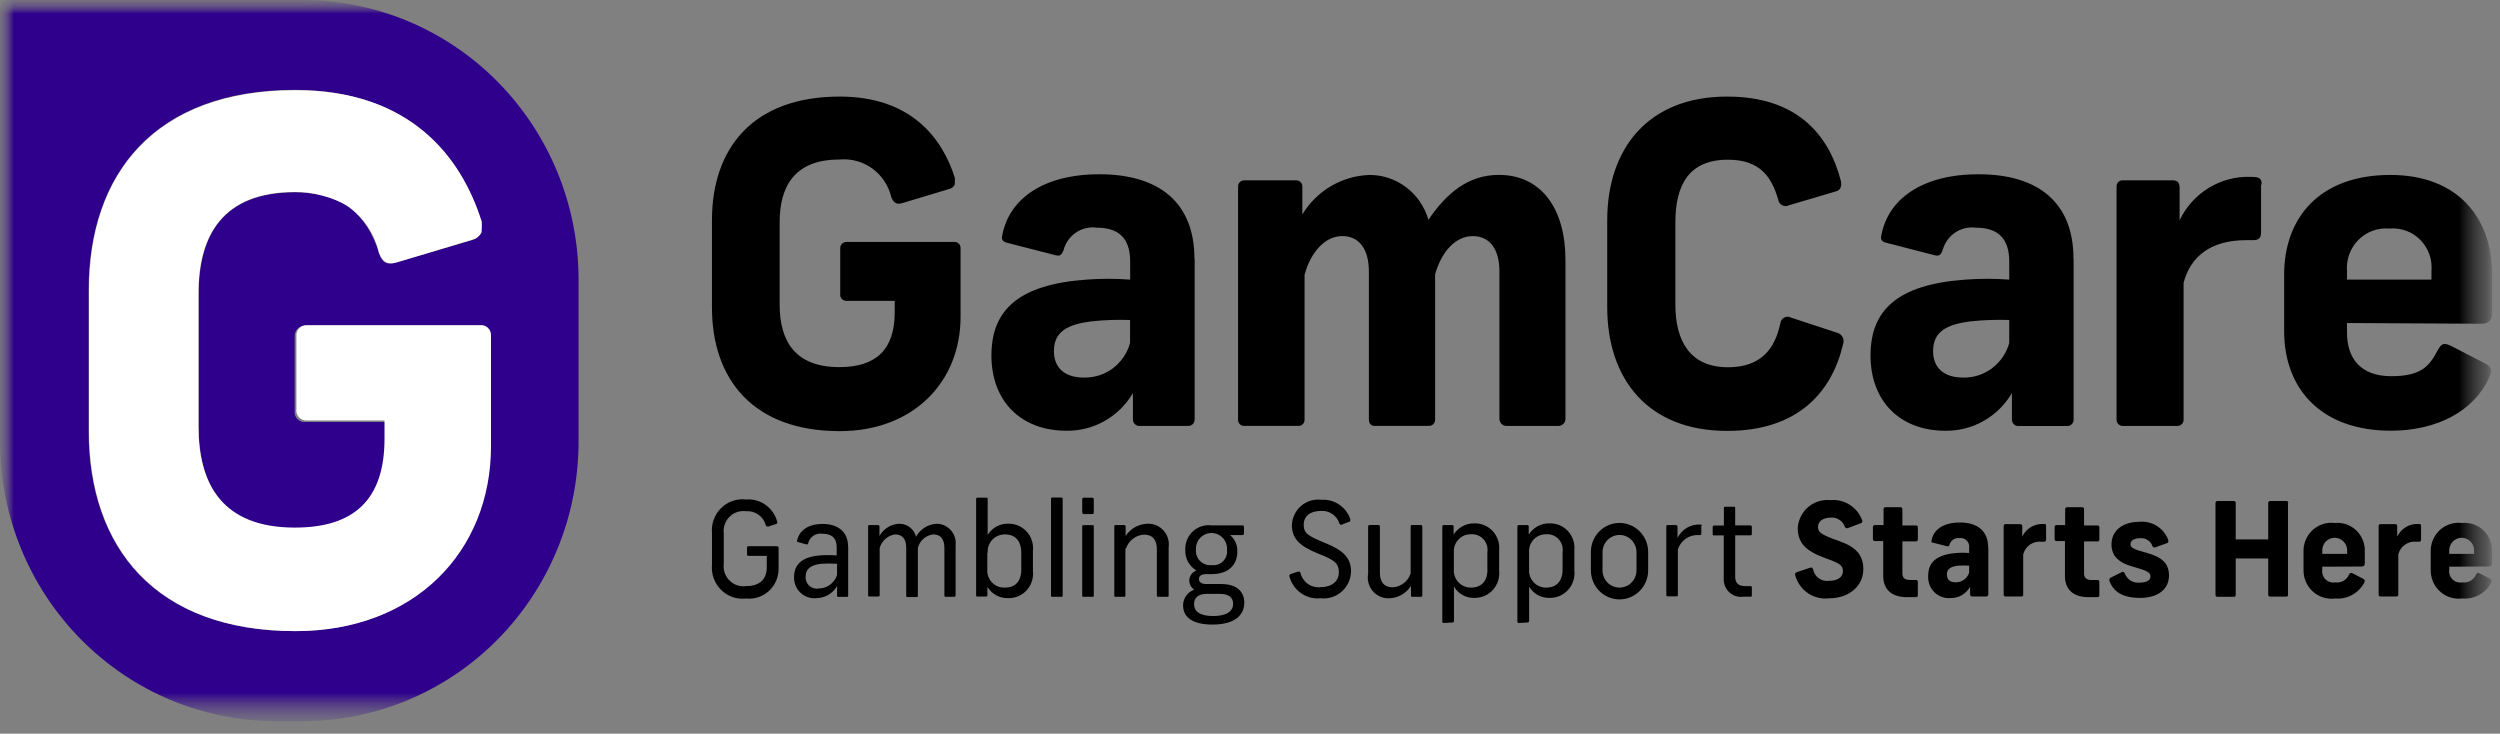
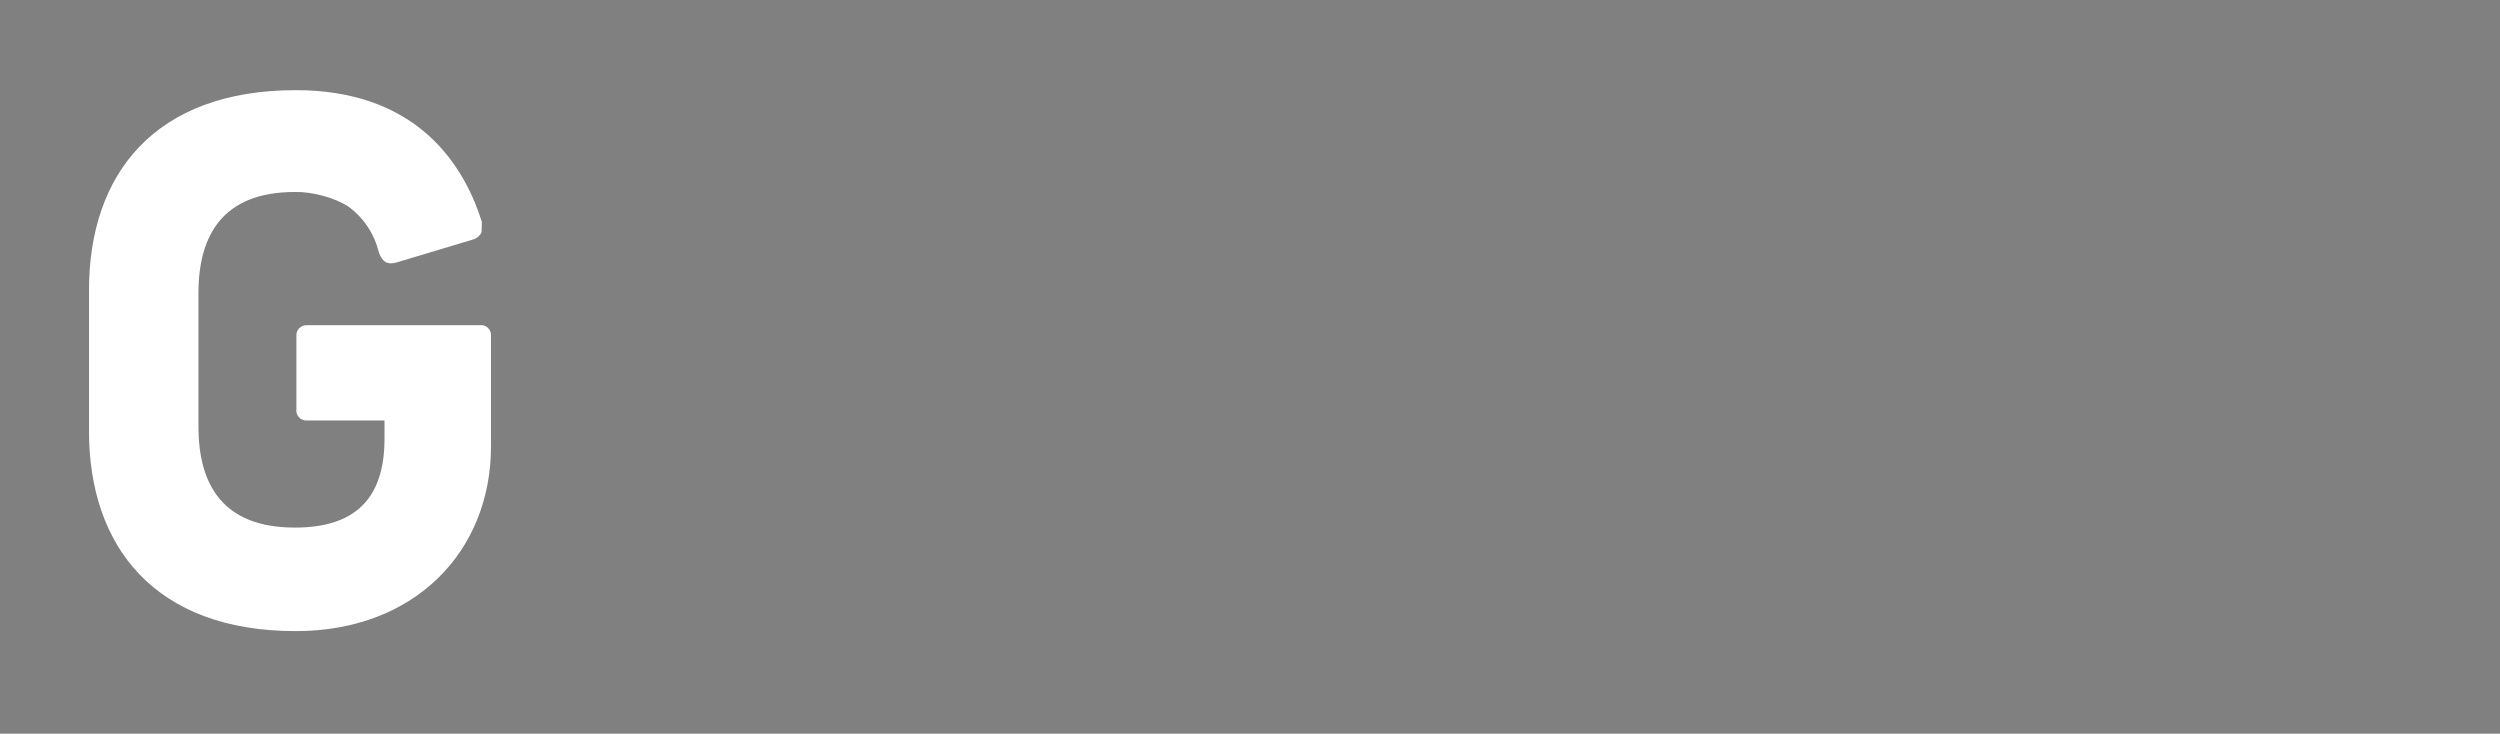
<svg xmlns="http://www.w3.org/2000/svg" width="92" height="27" viewBox="0 0 92 27" fill="none">
  <rect x="0" y="0" width="92" height="27" fill="#808080" stroke="none" />
  <g clip-path="url(#clip0_18010_8462)">
    <mask id="mask0_18010_8462" style="mask-type:luminance" maskUnits="userSpaceOnUse" x="0" y="0" width="92" height="27">
      <path d="M91.703 0H0V26.543H91.703V0Z" fill="white" />
    </mask>
    <g mask="url(#mask0_18010_8462)">
      <mask id="mask1_18010_8462" style="mask-type:luminance" maskUnits="userSpaceOnUse" x="0" y="0" width="92" height="27">
        <path d="M91.7 0H0V26.543H91.7V0Z" fill="white" />
      </mask>
      <g mask="url(#mask1_18010_8462)">
        <mask id="mask2_18010_8462" style="mask-type:luminance" maskUnits="userSpaceOnUse" x="0" y="0" width="92" height="27">
-           <path d="M0 0H91.7V26.543H0V0Z" fill="white" />
-         </mask>
+           </mask>
        <g mask="url(#mask2_18010_8462)">
          <path d="M35.135 6.789C35.116 6.828 35.09 6.863 35.057 6.891C35.024 6.919 34.986 6.939 34.945 6.951L33.209 7.473C32.997 7.535 32.886 7.473 32.8 7.257C32.7 6.831 32.451 6.455 32.099 6.2C31.746 5.945 31.315 5.829 30.884 5.871C29.25 5.871 28.691 6.852 28.691 8.172V11.209C28.691 12.529 29.242 13.51 30.884 13.51C32.235 13.51 32.926 12.873 32.926 11.486V11.071H31.162C31.128 11.074 31.094 11.069 31.062 11.057C31.03 11.045 31.002 11.025 30.979 11C30.956 10.975 30.938 10.945 30.928 10.912C30.918 10.879 30.916 10.844 30.921 10.81V9.165C30.916 9.131 30.919 9.097 30.93 9.064C30.94 9.032 30.957 9.002 30.98 8.977C31.004 8.952 31.032 8.932 31.063 8.92C31.094 8.907 31.128 8.902 31.162 8.904H35.092C35.125 8.899 35.16 8.901 35.192 8.912C35.224 8.922 35.254 8.939 35.279 8.963C35.304 8.986 35.323 9.015 35.335 9.047C35.347 9.079 35.352 9.114 35.349 9.148V11.658C35.349 14.058 33.609 15.866 30.905 15.866C27.699 15.866 26.2 13.942 26.2 11.315V8.106C26.2 5.462 27.699 3.554 30.905 3.554C33.499 3.554 34.672 5.052 35.141 6.554M43.963 9.54V15.429C43.965 15.462 43.96 15.495 43.948 15.525C43.937 15.556 43.919 15.583 43.896 15.606C43.874 15.629 43.846 15.647 43.816 15.659C43.786 15.67 43.754 15.675 43.722 15.674H41.949C41.916 15.677 41.882 15.674 41.851 15.663C41.819 15.652 41.79 15.634 41.766 15.611C41.741 15.588 41.722 15.56 41.709 15.528C41.696 15.497 41.691 15.463 41.692 15.429V14.465C41.44 14.894 41.081 15.249 40.651 15.492C40.22 15.736 39.734 15.859 39.241 15.851C37.567 15.851 36.484 14.759 36.484 13.079C36.484 11.399 37.501 10.466 39.981 10.29C40.516 10.249 41.054 10.249 41.59 10.29V9.62C41.59 8.739 41.14 8.379 40.365 8.379C40.096 8.34 39.822 8.404 39.596 8.557C39.37 8.71 39.207 8.942 39.139 9.208C39.057 9.403 38.996 9.436 38.817 9.386L37.044 8.93C36.868 8.88 36.852 8.781 36.885 8.653C37.126 7.362 38.335 6.413 40.459 6.413C42.697 6.413 43.955 7.492 43.955 9.517M41.586 12.599V11.776C41.114 11.759 40.64 11.775 40.169 11.826C39.27 11.937 38.784 12.215 38.784 12.918C38.784 13.551 39.194 13.895 39.895 13.895C40.276 13.902 40.649 13.782 40.956 13.552C41.261 13.322 41.483 12.996 41.586 12.624M50.359 6.438C50.856 6.429 51.341 6.586 51.739 6.885C52.138 7.184 52.428 7.608 52.565 8.091C53.226 7.111 54.031 6.436 55.158 6.436C56.718 6.436 57.609 7.678 57.609 9.568V15.429C57.606 15.465 57.596 15.5 57.581 15.531C57.565 15.563 57.542 15.591 57.515 15.614C57.488 15.637 57.457 15.654 57.423 15.664C57.389 15.674 57.354 15.678 57.319 15.674H55.469C55.434 15.678 55.399 15.675 55.365 15.664C55.331 15.654 55.3 15.637 55.273 15.614C55.245 15.591 55.223 15.563 55.207 15.531C55.191 15.5 55.181 15.465 55.179 15.429V9.996C55.179 9.167 54.824 8.689 54.197 8.689C53.569 8.689 53.053 9.247 52.812 10.095V15.429C52.815 15.46 52.81 15.492 52.8 15.521C52.789 15.551 52.773 15.578 52.752 15.601C52.731 15.624 52.706 15.642 52.677 15.655C52.649 15.667 52.618 15.673 52.587 15.673H50.583C50.441 15.673 50.375 15.574 50.375 15.429V9.996C50.375 9.166 50.02 8.688 49.392 8.688C48.765 8.688 48.233 9.276 48.008 10.112V15.429C48.011 15.461 48.007 15.495 47.996 15.526C47.985 15.557 47.967 15.585 47.944 15.608C47.921 15.632 47.893 15.65 47.863 15.661C47.832 15.672 47.799 15.676 47.767 15.673H45.802C45.769 15.676 45.737 15.672 45.706 15.661C45.675 15.65 45.647 15.632 45.624 15.608C45.601 15.585 45.584 15.557 45.572 15.526C45.562 15.495 45.557 15.461 45.561 15.429V6.864C45.561 6.833 45.567 6.802 45.579 6.773C45.591 6.744 45.609 6.718 45.632 6.697C45.655 6.676 45.681 6.659 45.711 6.649C45.74 6.638 45.771 6.634 45.802 6.637H47.685C47.716 6.634 47.747 6.637 47.777 6.648C47.806 6.658 47.833 6.674 47.856 6.696C47.879 6.717 47.897 6.743 47.909 6.772C47.921 6.801 47.927 6.833 47.926 6.864V7.89C48.186 7.463 48.545 7.107 48.972 6.854C49.399 6.601 49.882 6.458 50.377 6.439M67.739 6.637C67.788 6.848 67.739 7.011 67.531 7.052L65.823 7.557C65.785 7.576 65.743 7.585 65.7 7.584C65.657 7.583 65.616 7.571 65.578 7.551C65.541 7.53 65.509 7.501 65.484 7.465C65.46 7.43 65.445 7.389 65.439 7.346C65.194 6.516 64.778 5.877 63.585 5.877C62.119 5.877 61.654 6.857 61.654 8.177V11.214C61.654 12.535 62.186 13.515 63.585 13.515C64.844 13.515 65.325 12.795 65.517 11.898C65.521 11.854 65.537 11.812 65.561 11.775C65.585 11.738 65.618 11.708 65.656 11.687C65.694 11.666 65.737 11.655 65.781 11.655C65.824 11.655 65.867 11.666 65.905 11.686L67.617 12.249C67.658 12.261 67.697 12.282 67.73 12.31C67.763 12.337 67.79 12.372 67.81 12.411C67.829 12.45 67.841 12.492 67.843 12.536C67.846 12.579 67.84 12.623 67.825 12.664C67.416 14.427 66.167 15.857 63.557 15.857C60.629 15.857 59.146 13.934 59.146 11.306V8.106C59.146 5.462 60.657 3.554 63.557 3.554C66.101 3.554 67.294 4.923 67.743 6.653M76.309 9.543V15.432C76.311 15.465 76.306 15.497 76.294 15.528C76.283 15.558 76.265 15.586 76.242 15.609C76.22 15.632 76.192 15.65 76.162 15.662C76.132 15.673 76.1 15.678 76.068 15.677H74.295C74.262 15.68 74.228 15.677 74.197 15.666C74.165 15.655 74.136 15.637 74.112 15.614C74.087 15.591 74.068 15.563 74.055 15.531C74.042 15.5 74.037 15.466 74.038 15.432V14.465C73.786 14.894 73.427 15.249 72.996 15.492C72.566 15.736 72.08 15.859 71.587 15.851C69.913 15.851 68.835 14.759 68.835 13.079C68.835 11.399 69.847 10.466 72.327 10.29C72.864 10.249 73.403 10.249 73.94 10.29V9.62C73.94 8.739 73.487 8.379 72.715 8.379C72.446 8.342 72.173 8.407 71.948 8.559C71.722 8.712 71.559 8.943 71.489 9.208C71.412 9.403 71.347 9.436 71.167 9.386L69.398 8.93C69.219 8.88 69.202 8.781 69.235 8.653C69.476 7.362 70.685 6.413 72.812 6.413C75.05 6.413 76.304 7.492 76.304 9.517M73.94 12.599V11.776C73.467 11.759 72.993 11.775 72.522 11.826C71.622 11.937 71.138 12.215 71.138 12.918C71.138 13.551 71.547 13.895 72.249 13.895C72.629 13.902 73.002 13.781 73.308 13.551C73.614 13.321 73.836 12.995 73.94 12.624M83.207 6.798V8.544C83.207 8.755 83.125 8.838 82.917 8.838H82.656C81.369 8.838 80.614 9.426 80.356 10.406V15.429C80.358 15.46 80.355 15.49 80.345 15.519C80.336 15.548 80.321 15.574 80.301 15.597C80.281 15.62 80.257 15.638 80.23 15.651C80.203 15.665 80.174 15.672 80.144 15.674H78.102C78.072 15.672 78.043 15.665 78.016 15.651C77.989 15.638 77.965 15.62 77.945 15.597C77.925 15.574 77.91 15.548 77.9 15.519C77.891 15.49 77.887 15.46 77.889 15.429V6.864C77.888 6.833 77.894 6.801 77.905 6.771C77.917 6.742 77.935 6.716 77.958 6.694C77.981 6.672 78.008 6.656 78.038 6.646C78.068 6.636 78.099 6.633 78.13 6.637H79.968C80.16 6.637 80.209 6.765 80.209 6.897V8.106C80.445 7.612 80.817 7.199 81.281 6.915C81.744 6.632 82.278 6.49 82.819 6.508C83.142 6.508 83.229 6.558 83.229 6.785M86.369 11.887V12.23C86.369 13.178 86.855 13.844 88.003 13.844C89.151 13.844 89.42 13.429 89.711 12.884C89.854 12.639 89.919 12.607 90.176 12.718L91.445 13.371C91.706 13.504 91.722 13.632 91.609 13.876C91.061 15.117 89.693 15.85 87.986 15.85C85.407 15.85 84.056 14.303 84.056 12.18V10.113C84.056 8.044 85.325 6.438 87.969 6.438C90.481 6.438 91.706 8.056 91.706 10.063V11.499C91.706 11.743 91.624 11.914 91.297 11.914L86.369 11.887ZM86.369 9.979V10.29H89.478V9.979C89.496 9.769 89.471 9.557 89.4 9.358C89.328 9.159 89.216 8.978 89.068 8.828C88.921 8.679 88.743 8.564 88.547 8.492C88.351 8.42 88.142 8.392 87.934 8.411C87.725 8.392 87.514 8.419 87.317 8.491C87.12 8.562 86.94 8.677 86.791 8.826C86.642 8.976 86.527 9.156 86.454 9.356C86.381 9.555 86.353 9.767 86.369 9.979Z" fill="black" />
          <path d="M11.138 1.65913e-05H0.331C0.287 -0 0.245 0.008 0.204 0.024C0.164 0.041 0.128 0.065 0.097 0.096C0.066 0.127 0.042 0.164 0.025 0.204C0.009 0.245 -2.16395e-06 0.288 4.09449e-10 0.332V16.254C0.001 18.982 1.072 21.598 2.977 23.527C4.882 25.456 7.465 26.539 10.158 26.539H11.138C13.831 26.539 16.413 25.456 18.317 23.527C20.221 21.598 21.291 18.982 21.291 16.254V10.286C21.291 8.936 21.028 7.598 20.518 6.35C20.007 5.102 19.259 3.969 18.317 3.013C17.374 2.058 16.255 1.301 15.023 0.784C13.791 0.267 12.471 1.65913e-05 11.138 1.65913e-05ZM18.028 16.427C18.028 20.299 15.222 23.225 10.852 23.225C5.677 23.225 3.259 20.114 3.259 15.868V10.684C3.259 6.412 5.677 3.306 10.844 3.306C15.03 3.306 16.929 5.731 17.685 8.156C17.714 8.22 17.729 8.29 17.729 8.361C17.729 8.432 17.714 8.502 17.685 8.566C17.656 8.63 17.613 8.688 17.561 8.734C17.508 8.78 17.445 8.814 17.378 8.834L14.568 9.663C14.233 9.767 14.05 9.663 13.948 9.32C13.503 7.872 12.567 7.08 10.852 7.08C8.197 7.08 7.315 8.661 7.315 10.804V15.715C7.315 17.85 8.197 19.439 10.852 19.439C13.037 19.439 14.181 18.409 14.181 16.17V15.529H11.252C11.197 15.536 11.14 15.531 11.087 15.513C11.034 15.495 10.986 15.464 10.946 15.424C10.906 15.384 10.877 15.335 10.859 15.281C10.841 15.227 10.835 15.17 10.843 15.114V12.397C10.838 12.341 10.846 12.285 10.865 12.233C10.884 12.18 10.914 12.133 10.953 12.093C10.992 12.054 11.039 12.023 11.091 12.004C11.142 11.985 11.197 11.977 11.252 11.982H17.611C17.665 11.975 17.719 11.98 17.771 11.997C17.822 12.014 17.869 12.042 17.908 12.08C17.948 12.117 17.978 12.164 17.997 12.215C18.017 12.266 18.025 12.32 18.021 12.375L18.028 16.427Z" fill="#2E008B" />
-           <path d="M28.598 19.195C28.603 19.203 28.606 19.212 28.606 19.221C28.607 19.231 28.605 19.24 28.602 19.249C28.598 19.258 28.593 19.266 28.586 19.272C28.579 19.278 28.57 19.283 28.561 19.285L28.275 19.376C28.23 19.376 28.205 19.376 28.185 19.339C28.144 19.178 28.048 19.037 27.914 18.941C27.78 18.845 27.618 18.8 27.454 18.813C27.343 18.798 27.23 18.809 27.124 18.845C27.017 18.881 26.921 18.942 26.842 19.022C26.762 19.103 26.703 19.2 26.667 19.308C26.631 19.416 26.62 19.53 26.635 19.643V20.739C26.62 20.852 26.631 20.966 26.667 21.074C26.703 21.182 26.762 21.28 26.842 21.36C26.921 21.44 27.017 21.501 27.124 21.537C27.23 21.573 27.343 21.584 27.454 21.569C27.916 21.569 28.218 21.354 28.218 20.87V20.455H27.549C27.512 20.455 27.491 20.455 27.491 20.393V20.163C27.491 20.121 27.491 20.101 27.549 20.101H28.586C28.595 20.099 28.603 20.1 28.612 20.103C28.62 20.105 28.627 20.11 28.634 20.116C28.64 20.122 28.645 20.129 28.648 20.137C28.651 20.145 28.652 20.154 28.652 20.163V20.924C28.653 21.079 28.622 21.232 28.561 21.374C28.5 21.516 28.41 21.642 28.297 21.747C28.184 21.85 28.05 21.929 27.905 21.977C27.76 22.025 27.607 22.041 27.455 22.025C27.288 22.045 27.119 22.027 26.96 21.972C26.8 21.917 26.655 21.826 26.535 21.707C26.415 21.588 26.323 21.444 26.265 21.284C26.207 21.124 26.185 20.953 26.201 20.783V19.622C26.185 19.453 26.207 19.282 26.265 19.122C26.323 18.962 26.415 18.817 26.536 18.698C26.656 18.579 26.801 18.489 26.96 18.434C27.119 18.379 27.288 18.361 27.455 18.381C27.708 18.36 27.96 18.429 28.168 18.575C28.376 18.722 28.528 18.936 28.598 19.183M30.804 21.161V20.746C30.611 20.734 30.417 20.734 30.224 20.746C29.864 20.788 29.648 20.916 29.648 21.218C29.643 21.281 29.653 21.345 29.676 21.404C29.7 21.463 29.736 21.515 29.783 21.558C29.83 21.6 29.885 21.631 29.946 21.648C30.006 21.665 30.07 21.668 30.131 21.656C30.28 21.655 30.425 21.606 30.545 21.518C30.666 21.429 30.756 21.305 30.804 21.162M31.213 20.103V21.911C31.213 21.949 31.213 21.965 31.152 21.965H30.866C30.825 21.965 30.804 21.965 30.804 21.911V21.568C30.726 21.703 30.614 21.814 30.48 21.892C30.346 21.969 30.195 22.011 30.04 22.011C29.935 22.022 29.828 22.01 29.727 21.976C29.627 21.941 29.535 21.886 29.457 21.812C29.38 21.739 29.319 21.65 29.278 21.551C29.237 21.451 29.218 21.344 29.221 21.237C29.221 20.753 29.544 20.488 30.173 20.439C30.378 20.424 30.585 20.424 30.79 20.439V20.134C30.79 19.786 30.59 19.642 30.267 19.642C30.152 19.622 30.034 19.647 29.937 19.712C29.839 19.776 29.769 19.875 29.74 19.989C29.74 20.035 29.707 20.039 29.658 20.03L29.381 19.952C29.336 19.952 29.323 19.919 29.336 19.881C29.421 19.517 29.745 19.281 30.277 19.281C30.809 19.281 31.209 19.546 31.209 20.111M33.087 19.275C33.229 19.272 33.367 19.317 33.481 19.403C33.594 19.49 33.675 19.612 33.712 19.751C33.788 19.612 33.897 19.495 34.03 19.412C34.163 19.329 34.316 19.281 34.472 19.275C34.572 19.276 34.67 19.298 34.761 19.34C34.851 19.382 34.932 19.443 34.998 19.519C35.063 19.595 35.112 19.685 35.141 19.781C35.17 19.878 35.179 19.98 35.166 20.08V21.905C35.166 21.946 35.142 21.963 35.101 21.963H34.819C34.774 21.963 34.754 21.963 34.754 21.905V20.163C34.754 19.84 34.611 19.665 34.344 19.665C34.211 19.681 34.086 19.736 33.985 19.825C33.883 19.914 33.811 20.032 33.777 20.163V21.913C33.777 21.955 33.777 21.971 33.719 21.971H33.406C33.361 21.971 33.349 21.971 33.349 21.913V20.163C33.349 19.84 33.21 19.665 32.94 19.665C32.808 19.684 32.684 19.742 32.584 19.83C32.483 19.918 32.41 20.034 32.372 20.163V21.892C32.372 21.934 32.372 21.95 32.314 21.95H32.004C31.959 21.95 31.947 21.95 31.947 21.892V19.377C31.947 19.343 31.947 19.323 32.004 19.323H32.306C32.351 19.323 32.364 19.343 32.364 19.377V19.724C32.437 19.593 32.543 19.483 32.67 19.404C32.797 19.325 32.942 19.28 33.09 19.273M36.333 20.345V20.957C36.327 21.046 36.34 21.134 36.37 21.217C36.401 21.3 36.448 21.376 36.51 21.439C36.571 21.502 36.645 21.551 36.727 21.583C36.808 21.614 36.895 21.628 36.983 21.623C37.358 21.623 37.583 21.4 37.583 20.957V20.341C37.583 19.902 37.358 19.666 36.983 19.666C36.896 19.665 36.809 19.681 36.729 19.715C36.648 19.749 36.576 19.799 36.516 19.863C36.456 19.927 36.41 20.003 36.381 20.086C36.351 20.169 36.339 20.257 36.346 20.345M36.346 18.367V19.687C36.426 19.555 36.539 19.447 36.674 19.374C36.809 19.301 36.961 19.266 37.114 19.272C37.24 19.27 37.366 19.296 37.482 19.347C37.598 19.398 37.703 19.474 37.788 19.569C37.873 19.664 37.937 19.776 37.975 19.899C38.014 20.021 38.027 20.15 38.012 20.278V21.01C38.026 21.139 38.013 21.269 37.973 21.392C37.933 21.515 37.867 21.628 37.781 21.723C37.694 21.818 37.588 21.893 37.47 21.942C37.352 21.992 37.225 22.016 37.097 22.011C36.946 22.016 36.796 21.98 36.662 21.908C36.529 21.835 36.417 21.727 36.337 21.597V21.903C36.337 21.94 36.309 21.952 36.28 21.952H35.978C35.941 21.952 35.921 21.952 35.921 21.903V18.367C35.92 18.36 35.921 18.352 35.923 18.346C35.926 18.339 35.93 18.333 35.935 18.328C35.94 18.322 35.946 18.318 35.953 18.316C35.959 18.313 35.967 18.312 35.974 18.313H36.296C36.333 18.313 36.346 18.313 36.346 18.367ZM39.106 18.367V21.905C39.106 21.946 39.106 21.963 39.049 21.963H38.739C38.69 21.963 38.677 21.963 38.677 21.905V18.367C38.677 18.33 38.677 18.309 38.739 18.309H39.049C39.057 18.307 39.065 18.308 39.073 18.31C39.08 18.313 39.087 18.317 39.093 18.323C39.099 18.328 39.103 18.335 39.105 18.343C39.107 18.351 39.108 18.359 39.106 18.367ZM40.251 19.379V21.909C40.251 21.946 40.251 21.963 40.198 21.963H39.888C39.838 21.963 39.826 21.963 39.826 21.909V19.379C39.826 19.342 39.826 19.325 39.888 19.325H40.198C40.239 19.325 40.251 19.325 40.251 19.379ZM40.251 18.384V18.847C40.251 18.892 40.251 18.917 40.181 18.917H39.895C39.886 18.919 39.876 18.918 39.867 18.915C39.858 18.912 39.849 18.907 39.843 18.9C39.836 18.893 39.831 18.885 39.828 18.875C39.825 18.866 39.824 18.857 39.825 18.847V18.384C39.824 18.374 39.825 18.364 39.828 18.355C39.831 18.346 39.836 18.337 39.843 18.331C39.849 18.324 39.858 18.319 39.867 18.316C39.876 18.313 39.886 18.312 39.895 18.313H40.181C40.235 18.313 40.251 18.338 40.251 18.384ZM41.415 20.184V21.909C41.415 21.946 41.415 21.963 41.362 21.963H41.068C41.019 21.963 41.006 21.963 41.006 21.909V19.377C41.006 19.343 41.006 19.323 41.064 19.323H41.366C41.411 19.323 41.423 19.343 41.423 19.377V19.724C41.513 19.587 41.634 19.474 41.777 19.395C41.92 19.317 42.079 19.275 42.242 19.273C42.352 19.27 42.46 19.292 42.561 19.336C42.662 19.38 42.751 19.446 42.824 19.529C42.897 19.612 42.951 19.71 42.982 19.816C43.014 19.922 43.022 20.034 43.006 20.144V21.909C43.006 21.946 43.006 21.963 42.944 21.963H42.634C42.593 21.963 42.573 21.963 42.573 21.909V20.213C42.573 19.873 42.422 19.674 42.095 19.674C41.948 19.683 41.807 19.736 41.69 19.827C41.573 19.917 41.485 20.041 41.438 20.182M44.011 20.224C44.004 20.302 44.015 20.381 44.042 20.455C44.069 20.529 44.112 20.596 44.169 20.65C44.224 20.705 44.292 20.746 44.365 20.771C44.439 20.796 44.517 20.805 44.595 20.795C44.67 20.805 44.746 20.797 44.818 20.773C44.89 20.749 44.955 20.708 45.009 20.654C45.063 20.6 45.104 20.535 45.129 20.462C45.154 20.39 45.163 20.312 45.154 20.236C45.16 20.157 45.149 20.077 45.123 20.002C45.097 19.927 45.056 19.858 45.002 19.799C44.948 19.741 44.883 19.695 44.811 19.663C44.739 19.631 44.661 19.615 44.583 19.615C44.504 19.615 44.426 19.631 44.354 19.663C44.282 19.695 44.217 19.741 44.163 19.799C44.109 19.858 44.069 19.927 44.042 20.002C44.016 20.077 44.005 20.157 44.011 20.236M45.379 22.222C45.379 22.032 45.273 21.854 44.888 21.854H44.41C44.051 21.854 43.941 22.04 43.941 22.231C43.941 22.495 44.145 22.67 44.647 22.67C45.149 22.67 45.378 22.488 45.378 22.223M45.788 22.194C45.788 22.609 45.469 22.984 44.624 22.984C43.843 22.984 43.537 22.686 43.537 22.273C43.539 22.146 43.579 22.024 43.653 21.921C43.726 21.819 43.829 21.742 43.947 21.701C43.893 21.663 43.848 21.613 43.817 21.555C43.785 21.497 43.767 21.433 43.763 21.366C43.766 21.285 43.793 21.206 43.84 21.139C43.887 21.073 43.952 21.022 44.028 20.993C43.898 20.918 43.792 20.807 43.719 20.674C43.647 20.542 43.613 20.392 43.619 20.24C43.613 20.113 43.634 19.985 43.682 19.867C43.73 19.749 43.803 19.643 43.895 19.556C43.988 19.47 44.098 19.405 44.218 19.367C44.339 19.328 44.466 19.317 44.59 19.334H45.729C45.761 19.334 45.778 19.355 45.778 19.392V19.628C45.778 19.674 45.753 19.69 45.72 19.69H45.267C45.355 19.764 45.425 19.857 45.471 19.962C45.517 20.068 45.538 20.183 45.533 20.299C45.533 20.787 45.21 21.128 44.591 21.128H44.378C44.198 21.128 44.12 21.211 44.12 21.31C44.12 21.409 44.202 21.492 44.378 21.492H44.937C45.551 21.492 45.791 21.802 45.791 22.187M49.687 19.125C49.691 19.133 49.694 19.142 49.694 19.151C49.693 19.16 49.691 19.169 49.686 19.177C49.682 19.185 49.675 19.192 49.668 19.196C49.66 19.201 49.651 19.204 49.642 19.204L49.377 19.307C49.369 19.311 49.36 19.312 49.351 19.312C49.342 19.311 49.333 19.309 49.325 19.305C49.317 19.301 49.31 19.296 49.304 19.289C49.298 19.282 49.294 19.274 49.291 19.266C49.246 19.123 49.155 19.001 49.033 18.917C48.911 18.833 48.765 18.793 48.617 18.802C48.208 18.802 47.976 18.997 47.976 19.316C47.976 19.634 48.148 19.73 48.795 19.994C49.442 20.258 49.718 20.54 49.718 21.031C49.714 21.172 49.682 21.312 49.622 21.44C49.562 21.568 49.477 21.682 49.371 21.775C49.265 21.867 49.142 21.937 49.008 21.978C48.874 22.02 48.734 22.032 48.595 22.015C48.341 22.042 48.086 21.975 47.877 21.828C47.667 21.681 47.517 21.463 47.451 21.213C47.451 21.163 47.451 21.142 47.492 21.126L47.77 21.035C47.823 21.035 47.844 21.035 47.856 21.085C47.896 21.248 47.993 21.391 48.129 21.487C48.264 21.583 48.431 21.626 48.595 21.607C49.005 21.607 49.269 21.399 49.269 21.064C49.269 20.73 49.114 20.608 48.522 20.378C47.811 20.092 47.541 19.811 47.541 19.323C47.547 19.188 47.58 19.055 47.638 18.933C47.696 18.812 47.779 18.704 47.881 18.616C47.982 18.529 48.101 18.463 48.229 18.425C48.357 18.386 48.491 18.375 48.624 18.392C48.858 18.375 49.09 18.438 49.285 18.571C49.48 18.703 49.625 18.898 49.698 19.124M50.347 21.148V19.379C50.347 19.342 50.368 19.321 50.409 19.321H50.719C50.76 19.321 50.78 19.342 50.78 19.379V21.071C50.78 21.415 50.932 21.613 51.254 21.613C51.402 21.605 51.544 21.551 51.661 21.459C51.778 21.368 51.866 21.243 51.912 21.1V19.379C51.912 19.342 51.912 19.321 51.973 19.321H52.279C52.328 19.321 52.341 19.342 52.341 19.379V21.905C52.341 21.942 52.341 21.963 52.283 21.963H51.981C51.973 21.964 51.965 21.964 51.958 21.961C51.95 21.959 51.943 21.955 51.937 21.949C51.932 21.943 51.928 21.936 51.925 21.929C51.923 21.921 51.922 21.913 51.924 21.905V21.561C51.836 21.7 51.714 21.815 51.571 21.894C51.428 21.974 51.268 22.016 51.105 22.017C50.996 22.02 50.887 21.998 50.787 21.954C50.687 21.909 50.597 21.843 50.525 21.761C50.452 21.678 50.398 21.58 50.367 21.474C50.335 21.368 50.326 21.256 50.341 21.147M54.735 20.955V20.324C54.749 20.239 54.742 20.151 54.718 20.069C54.693 19.986 54.65 19.91 54.593 19.846C54.535 19.782 54.464 19.732 54.385 19.7C54.305 19.668 54.22 19.655 54.135 19.661C54.049 19.658 53.963 19.674 53.884 19.707C53.804 19.74 53.732 19.789 53.673 19.852C53.613 19.915 53.567 19.989 53.538 20.071C53.508 20.153 53.496 20.24 53.502 20.327V20.949C53.495 21.037 53.507 21.125 53.536 21.207C53.566 21.29 53.612 21.366 53.672 21.429C53.732 21.493 53.805 21.543 53.885 21.576C53.965 21.61 54.052 21.626 54.139 21.623C54.514 21.623 54.739 21.391 54.739 20.953M53.13 22.927C53.123 22.927 53.116 22.926 53.109 22.924C53.102 22.921 53.096 22.917 53.091 22.912C53.086 22.907 53.082 22.901 53.08 22.894C53.077 22.887 53.076 22.88 53.077 22.873V19.377C53.077 19.339 53.097 19.323 53.134 19.323H53.436C53.444 19.321 53.451 19.322 53.459 19.324C53.466 19.326 53.473 19.33 53.478 19.335C53.484 19.34 53.488 19.347 53.491 19.354C53.493 19.361 53.494 19.369 53.493 19.377V19.674C53.574 19.545 53.687 19.439 53.82 19.366C53.953 19.293 54.102 19.257 54.253 19.26C54.381 19.255 54.507 19.279 54.625 19.328C54.742 19.378 54.848 19.452 54.934 19.546C55.021 19.641 55.087 19.753 55.127 19.875C55.167 19.997 55.181 20.127 55.168 20.255V20.997C55.182 21.124 55.169 21.253 55.13 21.375C55.091 21.497 55.027 21.609 54.942 21.704C54.857 21.799 54.754 21.875 54.637 21.926C54.521 21.977 54.396 22.003 54.27 22.002C54.117 22.009 53.965 21.975 53.831 21.902C53.697 21.829 53.584 21.72 53.506 21.587V22.853C53.507 22.86 53.505 22.868 53.503 22.875C53.5 22.881 53.497 22.888 53.491 22.893C53.486 22.898 53.48 22.902 53.474 22.904C53.467 22.907 53.459 22.908 53.453 22.907L53.13 22.927ZM57.503 20.955V20.324C57.517 20.239 57.51 20.151 57.486 20.069C57.461 19.986 57.418 19.91 57.361 19.846C57.303 19.782 57.232 19.732 57.153 19.7C57.073 19.668 56.988 19.655 56.903 19.661C56.816 19.658 56.731 19.674 56.651 19.707C56.572 19.74 56.5 19.789 56.441 19.852C56.381 19.915 56.335 19.989 56.306 20.071C56.276 20.153 56.264 20.24 56.27 20.327V20.949C56.263 21.036 56.275 21.124 56.304 21.206C56.333 21.289 56.379 21.364 56.439 21.428C56.498 21.491 56.571 21.541 56.65 21.575C56.73 21.609 56.816 21.625 56.903 21.623C57.278 21.623 57.503 21.391 57.503 20.953M55.894 22.927C55.887 22.927 55.879 22.926 55.873 22.924C55.866 22.921 55.86 22.917 55.855 22.912C55.849 22.907 55.846 22.901 55.843 22.894C55.841 22.887 55.84 22.88 55.84 22.873V19.377C55.84 19.339 55.861 19.323 55.898 19.323H56.2C56.207 19.321 56.215 19.322 56.222 19.324C56.229 19.326 56.236 19.33 56.242 19.335C56.247 19.34 56.252 19.347 56.254 19.354C56.257 19.361 56.258 19.369 56.257 19.377V19.674C56.338 19.545 56.45 19.439 56.584 19.366C56.717 19.293 56.866 19.257 57.017 19.26C57.144 19.255 57.272 19.278 57.39 19.327C57.508 19.376 57.614 19.45 57.701 19.545C57.788 19.639 57.854 19.751 57.895 19.874C57.935 19.997 57.949 20.126 57.936 20.255V20.997C57.95 21.124 57.937 21.253 57.898 21.375C57.859 21.497 57.794 21.61 57.709 21.705C57.624 21.8 57.52 21.875 57.404 21.927C57.288 21.978 57.162 22.003 57.035 22.002C56.883 22.009 56.732 21.974 56.597 21.901C56.463 21.828 56.35 21.719 56.272 21.587V22.853C56.272 22.86 56.271 22.868 56.269 22.875C56.266 22.881 56.263 22.888 56.257 22.893C56.252 22.898 56.246 22.902 56.24 22.904C56.233 22.907 56.225 22.908 56.218 22.907L55.894 22.927ZM58.973 20.32V20.99C58.973 21.158 59.039 21.319 59.156 21.438C59.273 21.557 59.432 21.623 59.598 21.623C59.764 21.623 59.923 21.557 60.04 21.438C60.157 21.319 60.223 21.158 60.223 20.99V20.32C60.223 20.152 60.157 19.991 60.04 19.872C59.923 19.754 59.764 19.687 59.598 19.687C59.432 19.687 59.273 19.754 59.156 19.872C59.039 19.991 58.973 20.152 58.973 20.32ZM60.652 20.299V20.99C60.652 21.273 60.541 21.545 60.343 21.745C60.145 21.945 59.877 22.058 59.598 22.058C59.318 22.058 59.05 21.945 58.853 21.745C58.655 21.545 58.544 21.273 58.544 20.99V20.312C58.544 20.029 58.655 19.757 58.853 19.557C59.05 19.357 59.318 19.244 59.598 19.244C59.877 19.244 60.145 19.357 60.343 19.557C60.541 19.757 60.652 20.029 60.652 20.312M62.608 19.335V19.628C62.608 19.674 62.608 19.69 62.542 19.69H62.489C62.326 19.684 62.165 19.733 62.031 19.827C61.897 19.922 61.797 20.058 61.746 20.215V21.896C61.746 21.934 61.721 21.946 61.693 21.946H61.37C61.364 21.947 61.357 21.946 61.35 21.944C61.344 21.942 61.339 21.938 61.334 21.933C61.329 21.928 61.325 21.923 61.323 21.916C61.321 21.91 61.32 21.903 61.321 21.896V19.377C61.321 19.335 61.321 19.323 61.378 19.323H61.672C61.713 19.323 61.733 19.343 61.733 19.381V19.795C61.809 19.642 61.926 19.514 62.071 19.426C62.216 19.339 62.384 19.296 62.552 19.303C62.614 19.303 62.63 19.303 62.63 19.365M63.855 18.702V19.335H64.411C64.452 19.335 64.468 19.355 64.468 19.401V19.637C64.468 19.683 64.468 19.699 64.411 19.699H63.855V21.226C63.855 21.462 63.982 21.569 64.219 21.569H64.407C64.448 21.569 64.468 21.569 64.468 21.627V21.896C64.468 21.942 64.468 21.958 64.407 21.958H64.157C64.065 21.972 63.97 21.965 63.88 21.937C63.791 21.909 63.708 21.861 63.639 21.797C63.57 21.733 63.516 21.654 63.48 21.566C63.445 21.478 63.429 21.383 63.434 21.288V19.703H63.079C63.047 19.703 63.026 19.703 63.026 19.641V19.405C63.026 19.36 63.047 19.339 63.079 19.339H63.439V18.702C63.439 18.669 63.439 18.648 63.5 18.648H63.794C63.843 18.648 63.855 18.648 63.855 18.702ZM68.536 19.153C68.536 19.203 68.536 19.24 68.466 19.26L68.009 19.43C67.998 19.436 67.985 19.439 67.972 19.44C67.96 19.44 67.947 19.438 67.935 19.433C67.923 19.428 67.913 19.42 67.904 19.41C67.896 19.4 67.889 19.389 67.886 19.376C67.848 19.271 67.776 19.182 67.682 19.123C67.588 19.064 67.478 19.038 67.368 19.049C67.086 19.049 66.902 19.186 66.902 19.393C66.902 19.6 67.045 19.686 67.68 19.91C68.315 20.133 68.57 20.439 68.57 20.947C68.57 21.555 68.056 22.018 67.312 22.018C67.038 22.052 66.76 21.985 66.531 21.828C66.301 21.672 66.135 21.437 66.062 21.166C66.059 21.155 66.057 21.144 66.058 21.133C66.058 21.122 66.061 21.111 66.066 21.101C66.072 21.091 66.078 21.082 66.087 21.075C66.095 21.067 66.105 21.062 66.116 21.059L66.61 20.893C66.675 20.872 66.708 20.893 66.724 20.959C66.751 21.091 66.826 21.207 66.935 21.284C67.044 21.361 67.177 21.393 67.308 21.374C67.643 21.374 67.819 21.229 67.819 21.014C67.819 20.799 67.692 20.724 67.178 20.542C66.438 20.274 66.157 19.975 66.157 19.422C66.167 19.275 66.207 19.132 66.273 19.001C66.34 18.869 66.431 18.753 66.543 18.658C66.654 18.563 66.784 18.492 66.923 18.448C67.062 18.405 67.208 18.39 67.353 18.405C67.607 18.379 67.862 18.441 68.076 18.58C68.291 18.719 68.454 18.927 68.537 19.17M70.008 18.74V19.336H70.499C70.51 19.334 70.521 19.336 70.53 19.339C70.541 19.343 70.55 19.348 70.558 19.356C70.565 19.364 70.57 19.373 70.574 19.383C70.578 19.393 70.578 19.404 70.577 19.415V19.849C70.578 19.86 70.576 19.87 70.573 19.88C70.569 19.889 70.563 19.898 70.555 19.905C70.548 19.912 70.539 19.918 70.53 19.921C70.52 19.924 70.51 19.925 70.499 19.924H70.008V21.103C70.008 21.256 70.09 21.343 70.286 21.343H70.498C70.547 21.343 70.576 21.368 70.576 21.414V21.905C70.576 21.955 70.547 21.975 70.498 21.975H70.169C69.581 21.975 69.303 21.661 69.303 21.197V19.912H69.001C68.991 19.913 68.981 19.912 68.971 19.909C68.961 19.905 68.952 19.9 68.945 19.893C68.938 19.886 68.931 19.877 68.928 19.867C68.924 19.858 68.922 19.847 68.923 19.837V19.401C68.922 19.391 68.923 19.38 68.927 19.37C68.93 19.36 68.935 19.35 68.943 19.343C68.951 19.335 68.96 19.329 68.97 19.326C68.98 19.322 68.99 19.321 69.001 19.323H69.315V18.739C69.314 18.73 69.315 18.72 69.318 18.71C69.321 18.701 69.326 18.693 69.333 18.685C69.34 18.678 69.348 18.673 69.357 18.669C69.366 18.666 69.375 18.664 69.385 18.665H69.941C69.986 18.665 70.006 18.694 70.006 18.739M72.465 21.065V20.816C72.328 20.808 72.192 20.808 72.055 20.816C71.79 20.849 71.646 20.932 71.646 21.139C71.646 21.346 71.769 21.429 71.974 21.429C72.086 21.431 72.196 21.395 72.286 21.326C72.376 21.258 72.441 21.162 72.472 21.052M73.17 20.142V21.88C73.17 21.89 73.168 21.899 73.164 21.908C73.161 21.917 73.155 21.925 73.148 21.931C73.141 21.938 73.133 21.943 73.124 21.946C73.115 21.95 73.106 21.951 73.096 21.95H72.574C72.564 21.951 72.555 21.95 72.546 21.946C72.537 21.943 72.529 21.938 72.522 21.931C72.515 21.925 72.509 21.917 72.506 21.908C72.502 21.899 72.5 21.89 72.5 21.88V21.595C72.427 21.723 72.322 21.829 72.194 21.902C72.067 21.975 71.923 22.012 71.777 22.009C71.667 22.018 71.557 22.003 71.454 21.965C71.35 21.926 71.256 21.865 71.178 21.786C71.1 21.707 71.04 21.612 71.002 21.508C70.964 21.403 70.949 21.291 70.958 21.18C70.958 20.696 71.26 20.41 71.992 20.35C72.149 20.336 72.308 20.336 72.465 20.35V20.163C72.472 20.114 72.468 20.063 72.452 20.016C72.436 19.969 72.41 19.926 72.375 19.891C72.34 19.856 72.297 19.83 72.251 19.814C72.204 19.799 72.154 19.795 72.106 19.803C72.026 19.792 71.946 19.811 71.879 19.856C71.812 19.901 71.763 19.969 71.742 20.047C71.718 20.105 71.701 20.118 71.648 20.101L71.126 19.969C71.072 19.969 71.068 19.923 71.081 19.886C71.15 19.505 71.49 19.228 72.13 19.228C72.771 19.228 73.164 19.542 73.164 20.138M75.296 19.336V19.853C75.296 19.915 75.271 19.936 75.21 19.936H75.132C74.983 19.917 74.832 19.953 74.707 20.039C74.582 20.124 74.493 20.252 74.454 20.399V21.88C74.456 21.889 74.455 21.898 74.452 21.906C74.45 21.915 74.445 21.923 74.44 21.929C74.434 21.936 74.427 21.941 74.418 21.945C74.411 21.949 74.402 21.951 74.393 21.95H73.796C73.788 21.951 73.779 21.949 73.771 21.945C73.763 21.941 73.756 21.936 73.75 21.929C73.744 21.923 73.74 21.915 73.737 21.906C73.735 21.898 73.734 21.889 73.735 21.88V19.356C73.734 19.346 73.736 19.337 73.739 19.328C73.743 19.32 73.747 19.312 73.754 19.306C73.761 19.299 73.769 19.295 73.778 19.292C73.786 19.289 73.796 19.288 73.805 19.289H74.348C74.358 19.289 74.367 19.29 74.376 19.294C74.385 19.297 74.393 19.303 74.4 19.31C74.407 19.317 74.412 19.326 74.415 19.335C74.418 19.344 74.419 19.354 74.418 19.364V19.749C74.487 19.605 74.596 19.483 74.731 19.401C74.867 19.318 75.023 19.276 75.181 19.282C75.275 19.282 75.296 19.282 75.296 19.364M76.693 18.74V19.336H77.184C77.194 19.335 77.204 19.337 77.214 19.341C77.223 19.344 77.232 19.35 77.239 19.358C77.246 19.365 77.251 19.374 77.255 19.384C77.257 19.394 77.259 19.404 77.257 19.415V19.849C77.259 19.86 77.258 19.87 77.255 19.879C77.251 19.889 77.246 19.898 77.239 19.905C77.232 19.912 77.223 19.918 77.214 19.921C77.204 19.924 77.194 19.925 77.184 19.924H76.693V21.103C76.693 21.256 76.774 21.343 76.966 21.343H77.183C77.192 21.342 77.202 21.343 77.211 21.346C77.22 21.349 77.229 21.354 77.236 21.361C77.243 21.368 77.249 21.376 77.252 21.385C77.255 21.394 77.257 21.404 77.256 21.414V21.905C77.256 21.955 77.228 21.975 77.183 21.975H76.852C76.263 21.975 75.99 21.661 75.99 21.197V19.912H75.684C75.674 19.913 75.664 19.912 75.654 19.909C75.644 19.905 75.636 19.9 75.629 19.893C75.621 19.886 75.616 19.877 75.613 19.867C75.61 19.857 75.609 19.847 75.61 19.837V19.401C75.609 19.391 75.61 19.381 75.613 19.371C75.616 19.361 75.621 19.352 75.629 19.344C75.636 19.337 75.644 19.331 75.654 19.327C75.663 19.323 75.674 19.322 75.684 19.323H75.998V18.739C75.997 18.729 75.998 18.719 76.001 18.709C76.004 18.7 76.01 18.691 76.017 18.684C76.024 18.676 76.033 18.671 76.042 18.668C76.052 18.665 76.062 18.663 76.072 18.665H76.627C76.637 18.665 76.646 18.667 76.654 18.671C76.663 18.674 76.671 18.68 76.677 18.687C76.683 18.694 76.688 18.703 76.691 18.712C76.693 18.721 76.694 18.73 76.693 18.74ZM79.797 19.894C79.797 19.935 79.797 19.973 79.74 19.989L79.303 20.146C79.254 20.146 79.229 20.146 79.209 20.092C79.176 20 79.114 19.923 79.032 19.871C78.951 19.82 78.855 19.797 78.759 19.807C78.534 19.807 78.403 19.894 78.403 20.026C78.403 20.158 78.497 20.208 79 20.345C79.584 20.502 79.819 20.759 79.819 21.174C79.819 21.687 79.409 22.003 78.757 22.003C78.104 22.003 77.76 21.767 77.625 21.362C77.625 21.304 77.625 21.276 77.695 21.247L78.079 21.056C78.136 21.027 78.168 21.056 78.197 21.114C78.24 21.219 78.314 21.308 78.41 21.367C78.506 21.425 78.617 21.452 78.729 21.441C78.995 21.441 79.139 21.354 79.139 21.209C79.139 21.064 78.992 20.994 78.522 20.862C77.946 20.709 77.703 20.447 77.703 20.032C77.703 19.527 78.113 19.203 78.724 19.203C78.947 19.18 79.171 19.231 79.362 19.348C79.554 19.465 79.702 19.642 79.786 19.852M84.198 18.508V21.884C84.198 21.925 84.198 21.955 84.124 21.955H83.544C83.535 21.955 83.525 21.954 83.516 21.951C83.507 21.947 83.499 21.942 83.492 21.936C83.485 21.929 83.48 21.921 83.476 21.912C83.472 21.903 83.47 21.894 83.47 21.884V20.551H82.274V21.892C82.275 21.902 82.273 21.912 82.269 21.921C82.266 21.93 82.26 21.939 82.253 21.945C82.246 21.952 82.238 21.957 82.229 21.96C82.219 21.963 82.21 21.964 82.2 21.963H81.603C81.594 21.963 81.585 21.962 81.576 21.959C81.567 21.955 81.558 21.95 81.552 21.944C81.544 21.937 81.539 21.929 81.535 21.92C81.532 21.912 81.53 21.902 81.53 21.892V18.508C81.53 18.498 81.532 18.488 81.536 18.479C81.54 18.47 81.546 18.462 81.553 18.455C81.561 18.448 81.569 18.443 81.579 18.44C81.588 18.437 81.598 18.436 81.608 18.438H82.2C82.21 18.436 82.219 18.437 82.229 18.44C82.238 18.443 82.246 18.448 82.253 18.455C82.26 18.462 82.266 18.47 82.269 18.479C82.273 18.488 82.275 18.498 82.274 18.508V19.849H83.47V18.508C83.47 18.498 83.472 18.489 83.476 18.48C83.48 18.471 83.485 18.463 83.492 18.457C83.499 18.45 83.507 18.445 83.516 18.442C83.525 18.438 83.535 18.437 83.544 18.438H84.136C84.19 18.438 84.21 18.467 84.21 18.508M85.46 20.291V20.382H86.375V20.291C86.38 20.227 86.372 20.163 86.351 20.102C86.33 20.042 86.297 19.986 86.254 19.939C86.212 19.892 86.159 19.855 86.101 19.829C86.043 19.803 85.981 19.79 85.918 19.79C85.854 19.79 85.791 19.803 85.733 19.829C85.675 19.855 85.623 19.892 85.58 19.939C85.537 19.986 85.504 20.042 85.484 20.102C85.463 20.163 85.455 20.227 85.46 20.291ZM85.46 20.854V20.955C85.449 21.021 85.454 21.088 85.475 21.151C85.495 21.215 85.53 21.272 85.577 21.319C85.624 21.365 85.681 21.4 85.744 21.419C85.807 21.439 85.873 21.443 85.938 21.431C86.04 21.447 86.145 21.428 86.236 21.377C86.327 21.326 86.399 21.246 86.44 21.149C86.485 21.075 86.505 21.067 86.579 21.1L86.955 21.294C87.032 21.332 87.037 21.369 87.004 21.443C86.9 21.635 86.745 21.793 86.554 21.896C86.364 21.999 86.148 22.043 85.933 22.024C85.785 22.044 85.633 22.031 85.489 21.985C85.346 21.939 85.214 21.863 85.103 21.76C84.992 21.657 84.905 21.531 84.847 21.39C84.79 21.249 84.763 21.098 84.77 20.945V20.324C84.762 20.173 84.788 20.022 84.845 19.882C84.901 19.742 84.987 19.616 85.097 19.513C85.207 19.41 85.338 19.333 85.48 19.287C85.622 19.241 85.773 19.227 85.921 19.246C86.065 19.231 86.211 19.248 86.348 19.296C86.485 19.344 86.61 19.421 86.715 19.523C86.82 19.624 86.902 19.747 86.955 19.884C87.008 20.02 87.032 20.167 87.024 20.313V20.728C87.024 20.799 87 20.848 86.898 20.848L85.46 20.854ZM89.095 19.336V19.853C89.095 19.915 89.074 19.936 89.009 19.936H88.935C88.786 19.917 88.635 19.953 88.51 20.039C88.385 20.124 88.296 20.252 88.257 20.399V21.88C88.258 21.889 88.257 21.897 88.254 21.906C88.251 21.914 88.247 21.922 88.241 21.928C88.235 21.935 88.228 21.94 88.221 21.944C88.213 21.948 88.204 21.95 88.196 21.95H87.595C87.587 21.951 87.578 21.949 87.57 21.945C87.562 21.941 87.554 21.936 87.549 21.929C87.543 21.923 87.538 21.915 87.536 21.906C87.534 21.898 87.533 21.889 87.534 21.88V19.356C87.533 19.346 87.535 19.337 87.538 19.328C87.541 19.32 87.546 19.312 87.553 19.306C87.56 19.299 87.568 19.295 87.576 19.292C87.585 19.289 87.594 19.288 87.603 19.289H88.147C88.204 19.289 88.216 19.327 88.216 19.364V19.749C88.285 19.605 88.394 19.483 88.53 19.401C88.665 19.318 88.822 19.276 88.98 19.282C89.078 19.282 89.094 19.282 89.094 19.364M90.131 20.291V20.382H91.048V20.291C91.052 20.227 91.044 20.163 91.024 20.102C91.003 20.042 90.97 19.986 90.927 19.939C90.884 19.892 90.833 19.855 90.775 19.829C90.716 19.803 90.653 19.79 90.591 19.79C90.527 19.79 90.465 19.803 90.406 19.829C90.348 19.855 90.296 19.892 90.253 19.939C90.21 19.986 90.177 20.042 90.156 20.102C90.136 20.163 90.127 20.227 90.131 20.291ZM90.132 20.854V20.955C90.122 21.021 90.127 21.088 90.147 21.151C90.167 21.215 90.203 21.272 90.249 21.319C90.297 21.365 90.354 21.4 90.416 21.419C90.48 21.439 90.546 21.443 90.61 21.431C90.714 21.447 90.819 21.428 90.911 21.377C91.002 21.326 91.075 21.246 91.117 21.149C91.158 21.075 91.178 21.067 91.251 21.1L91.627 21.294C91.705 21.332 91.709 21.369 91.677 21.443C91.573 21.635 91.418 21.793 91.227 21.896C91.037 21.999 90.821 22.043 90.607 22.024C90.458 22.043 90.307 22.028 90.165 21.982C90.022 21.936 89.891 21.859 89.782 21.756C89.671 21.654 89.585 21.528 89.528 21.388C89.471 21.248 89.445 21.097 89.451 20.945V20.324C89.443 20.173 89.469 20.022 89.526 19.882C89.582 19.742 89.669 19.616 89.778 19.513C89.888 19.41 90.018 19.333 90.161 19.287C90.303 19.241 90.454 19.227 90.602 19.246C90.746 19.231 90.892 19.248 91.029 19.296C91.166 19.344 91.291 19.421 91.396 19.523C91.501 19.624 91.583 19.747 91.636 19.884C91.689 20.02 91.712 20.167 91.705 20.313V20.728C91.705 20.799 91.68 20.848 91.578 20.848L90.132 20.854Z" fill="black" />
        </g>
        <path d="M17.596 8.713C17.649 8.668 17.692 8.612 17.722 8.549L17.732 8.168C16.973 5.74 15.076 3.318 10.883 3.318C5.699 3.318 3.275 6.402 3.275 10.677V15.866C3.275 20.114 5.699 23.225 10.883 23.225C15.255 23.225 18.069 20.302 18.069 16.421V12.363C18.073 12.308 18.065 12.252 18.046 12.2C18.026 12.148 17.995 12.101 17.955 12.063C17.915 12.025 17.867 11.997 17.814 11.98C17.762 11.964 17.706 11.96 17.652 11.968H11.297C11.243 11.965 11.189 11.973 11.138 11.994C11.087 12.014 11.042 12.046 11.005 12.086C10.967 12.126 10.939 12.174 10.922 12.227C10.906 12.279 10.901 12.335 10.908 12.39V15.051C10.899 15.106 10.904 15.162 10.92 15.215C10.936 15.268 10.964 15.317 11.002 15.357C11.039 15.398 11.085 15.429 11.137 15.449C11.188 15.469 11.243 15.477 11.297 15.473H14.15V16.143C14.15 18.385 13.033 19.415 10.849 19.415C8.194 19.415 7.303 17.83 7.303 15.695V10.784C7.303 8.65 8.207 7.065 10.849 7.065C11.463 7.051 12.282 7.258 12.812 7.596C13.382 8.008 13.785 8.616 13.946 9.306C14.086 9.654 14.264 9.754 14.608 9.654L17.415 8.811C17.481 8.792 17.543 8.758 17.596 8.713Z" fill="white" />
      </g>
    </g>
  </g>
  <defs>
    <clipPath id="clip0_18010_8462">
      <rect width="92" height="26.796" fill="white" />
    </clipPath>
  </defs>
</svg>